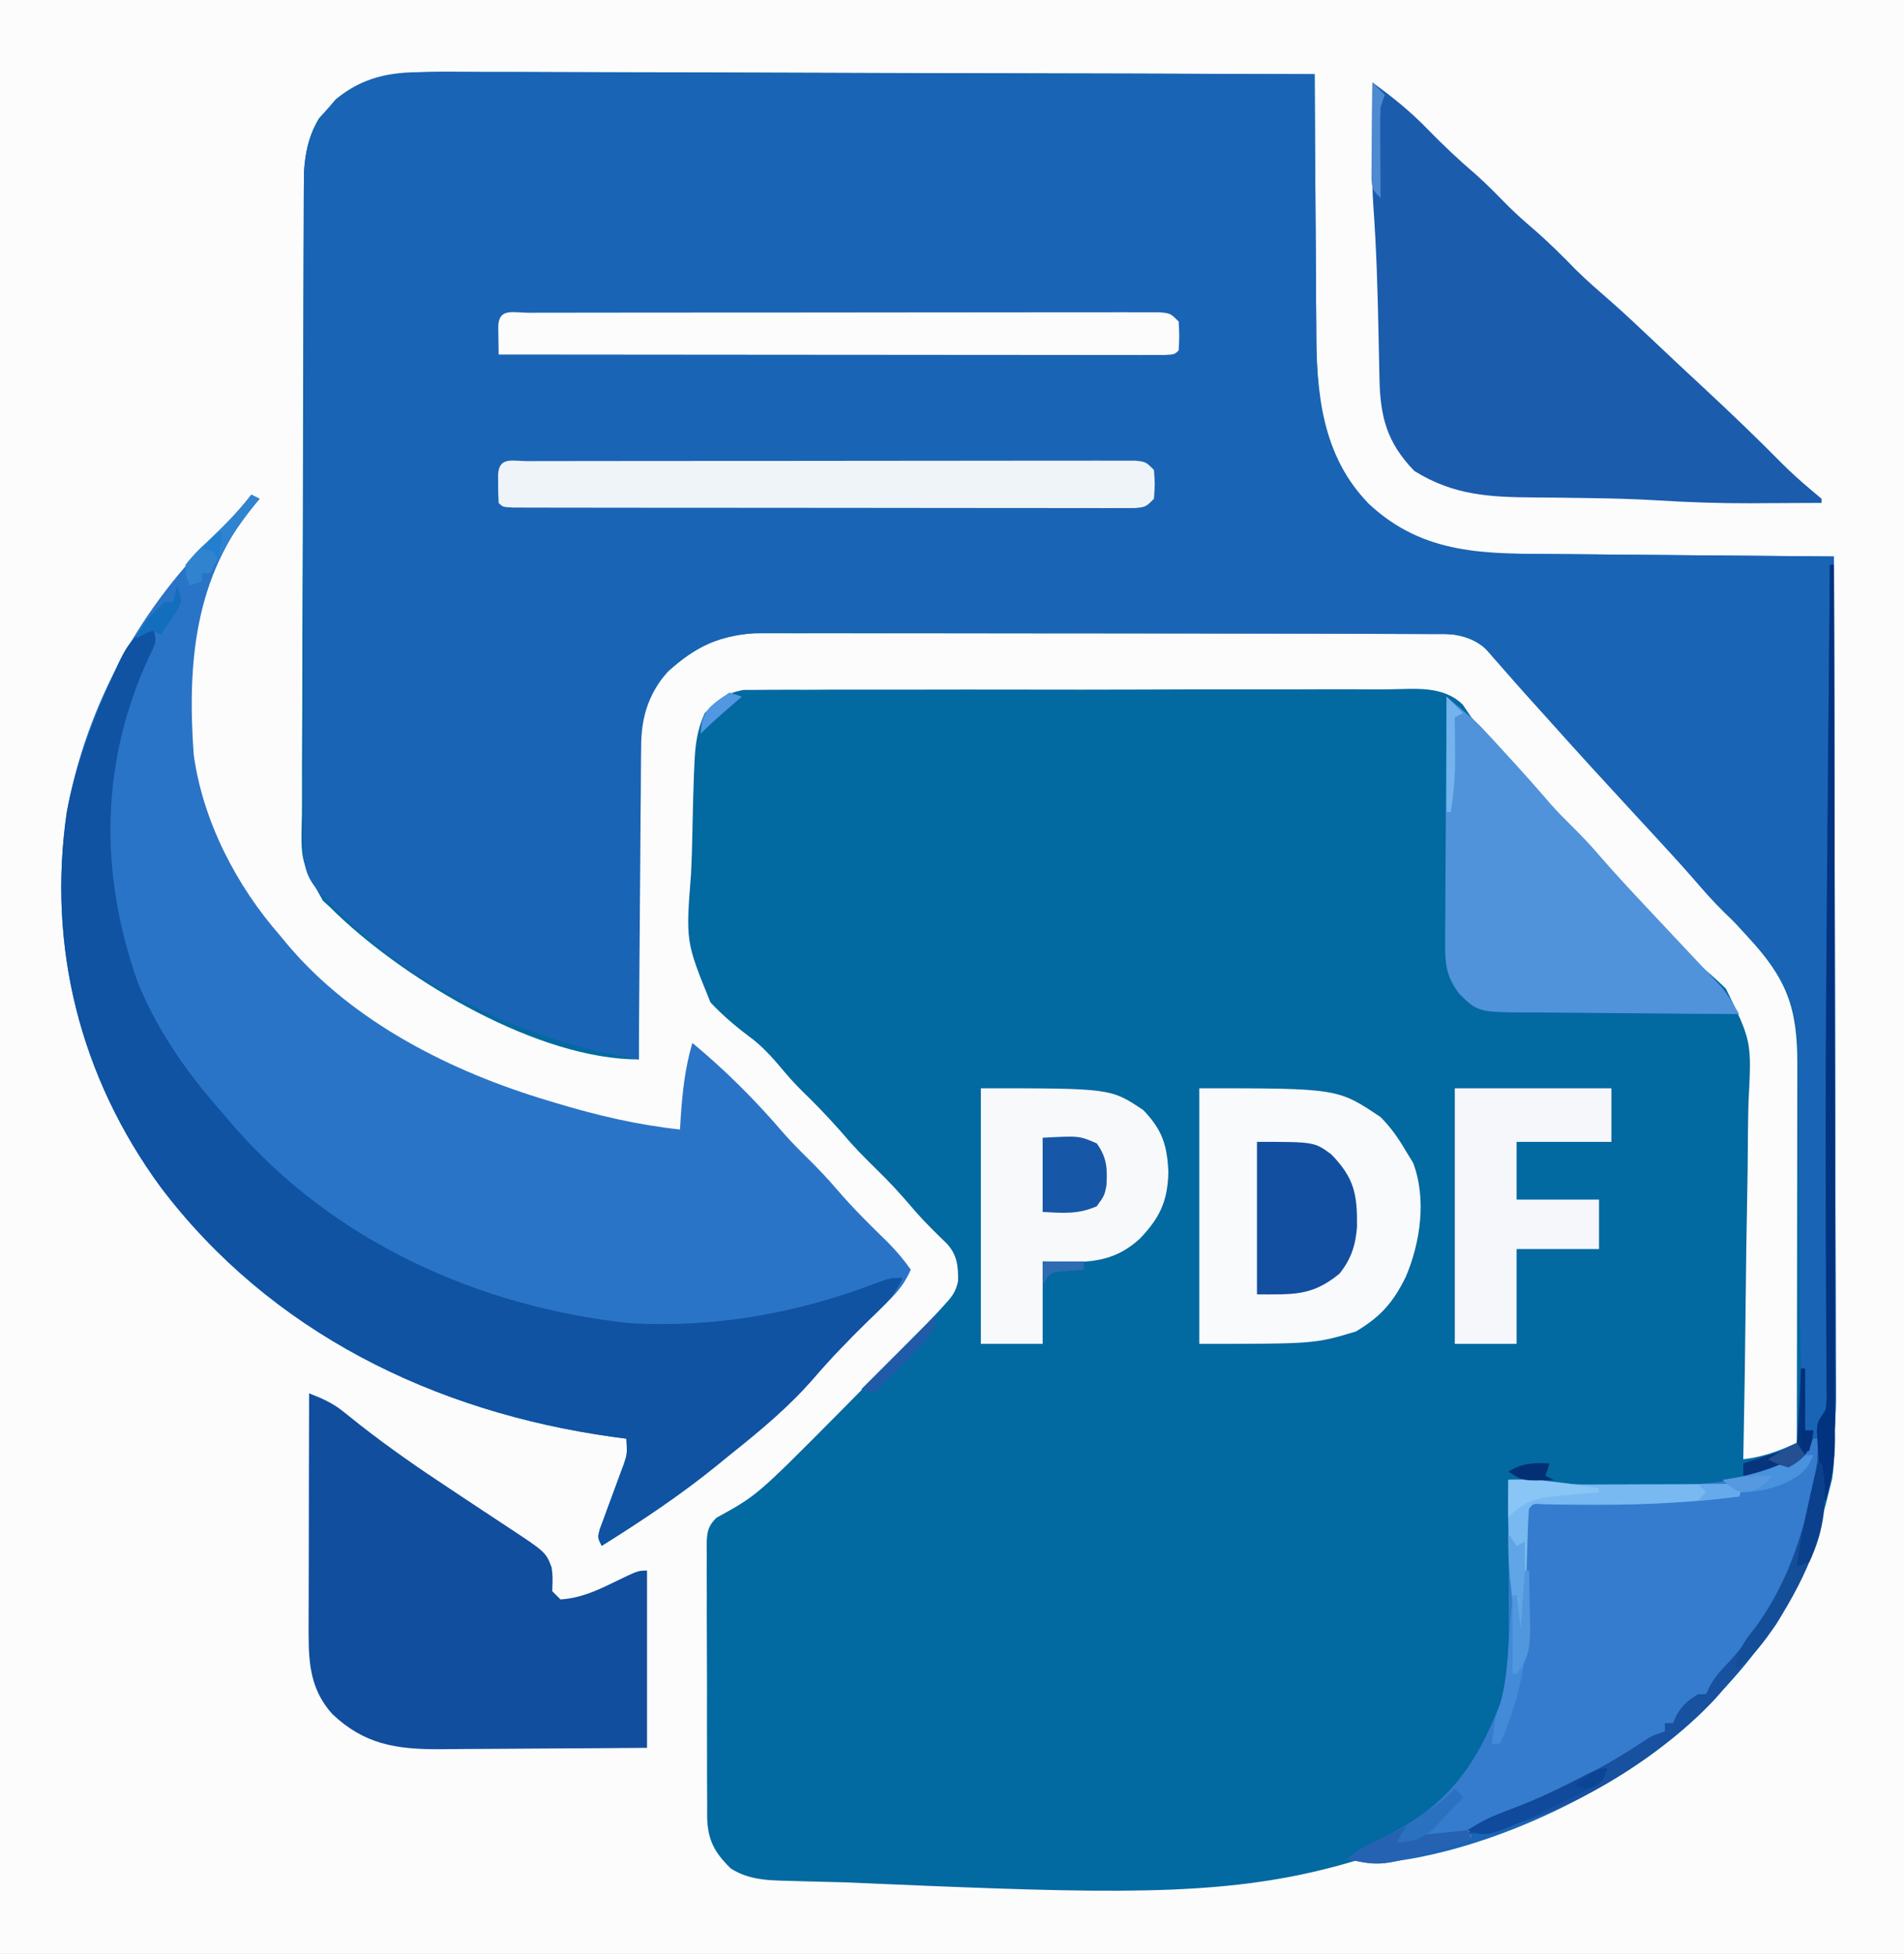
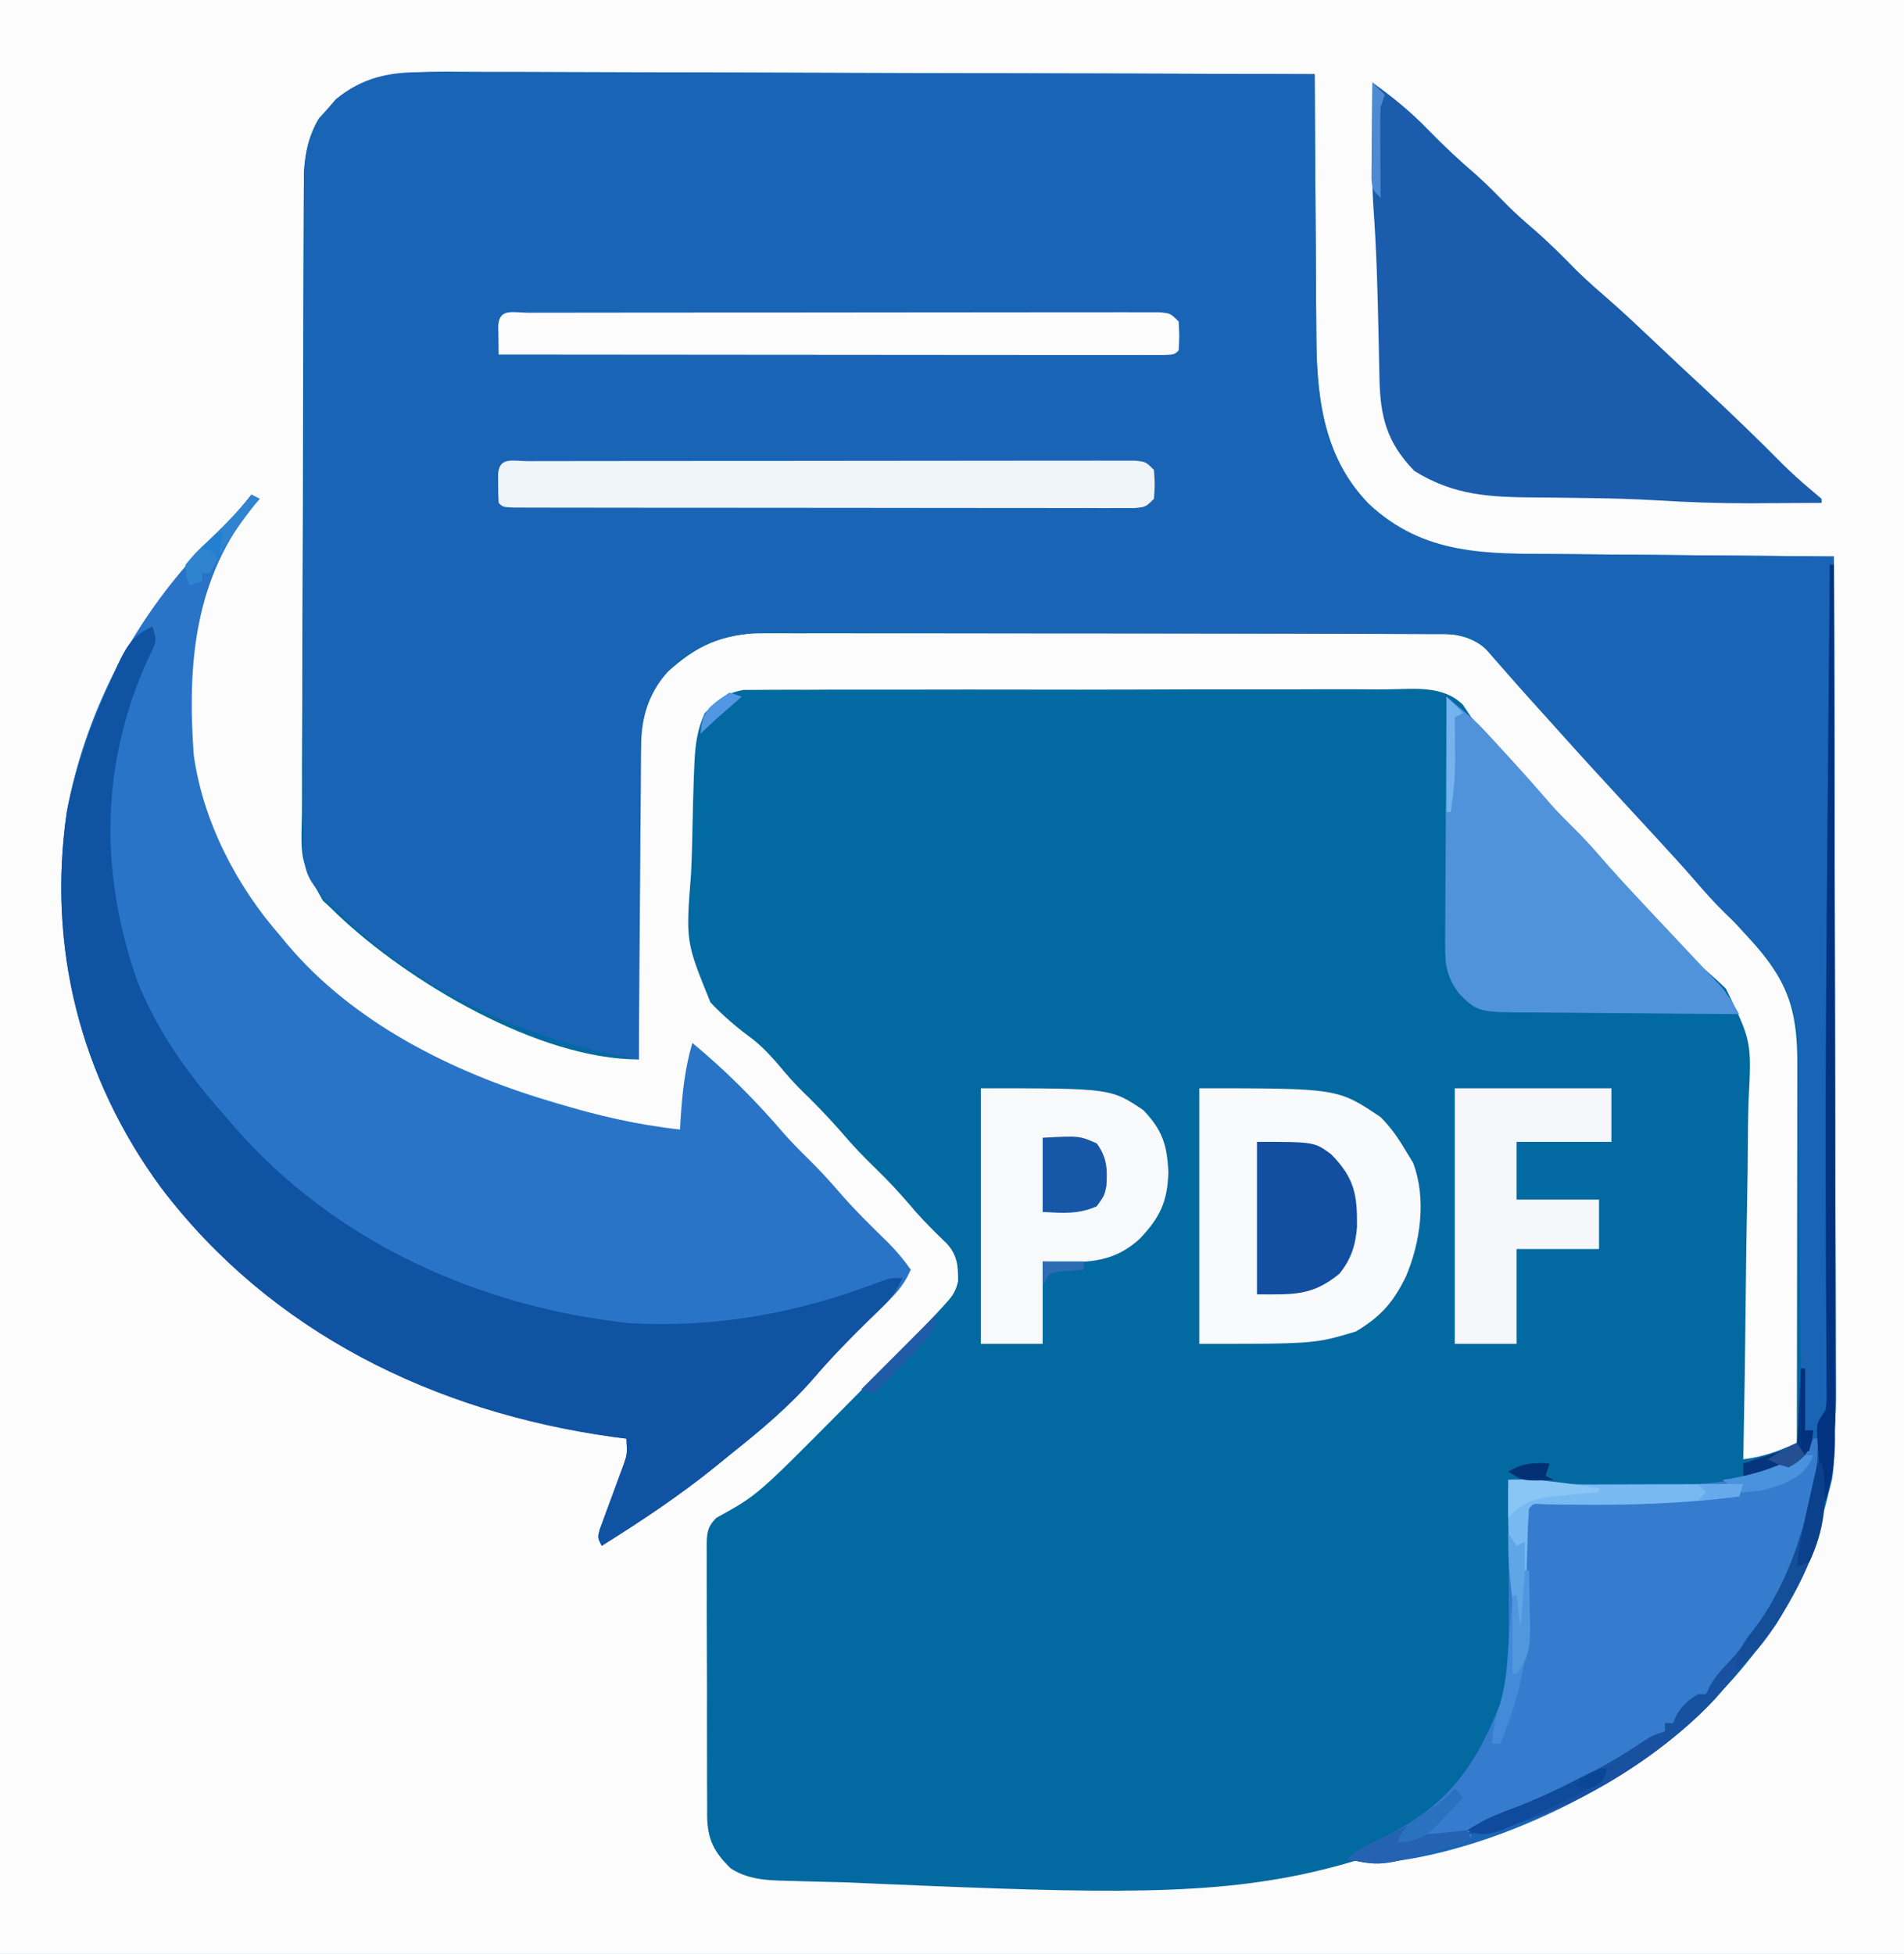
<svg xmlns="http://www.w3.org/2000/svg" version="1.1" width="462" height="474">
  <path d="M0 0 C152.46 0 304.92 0 462 0 C462 156.42 462 312.84 462 474 C309.54 474 157.08 474 0 474 C0 317.58 0 161.16 0 0 Z " fill="#0369A1" transform="translate(0,0)" />
  <path d="M0 0 C152.46 0 304.92 0 462 0 C462 156.42 462 312.84 462 474 C309.54 474 157.08 474 0 474 C0 317.58 0 161.16 0 0 Z M77.375 28.742 C74.211 33.938 73.747 39.429 73.719 45.394 C73.713 46.105 73.707 46.815 73.701 47.548 C73.684 49.912 73.681 52.276 73.678 54.64 C73.668 56.343 73.658 58.045 73.648 59.747 C73.621 64.359 73.609 68.97 73.6 73.582 C73.594 76.465 73.586 79.349 73.577 82.232 C73.549 91.261 73.53 100.29 73.522 109.319 C73.513 119.729 73.478 130.139 73.42 140.549 C73.377 148.606 73.357 156.663 73.354 164.72 C73.352 169.528 73.34 174.336 73.304 179.144 C73.271 183.666 73.267 188.187 73.285 192.709 C73.286 194.365 73.278 196.021 73.258 197.677 C72.954 208.952 72.954 208.952 78.371 218.51 C79.177 219.248 79.177 219.248 80 220 C80.601 220.587 81.201 221.173 81.82 221.778 C99.072 238.175 130.661 257 155 257 C154.999 255.97 154.998 254.94 154.998 253.878 C154.994 244.139 155.022 234.4 155.08 224.661 C155.109 219.655 155.127 214.649 155.12 209.643 C155.113 204.806 155.136 199.969 155.179 195.132 C155.19 193.293 155.19 191.453 155.18 189.614 C155.09 170.631 155.09 170.631 162 163 C168.702 156.84 175.362 153.625 184.528 153.626 C185.253 153.622 185.978 153.618 186.725 153.614 C189.138 153.604 191.551 153.616 193.963 153.628 C195.7 153.625 197.437 153.622 199.174 153.617 C203.878 153.607 208.582 153.617 213.287 153.63 C218.213 153.641 223.139 153.637 228.066 153.635 C236.336 153.634 244.606 153.645 252.876 153.664 C262.437 153.685 271.997 153.688 281.558 153.682 C290.759 153.677 299.961 153.682 309.162 153.693 C313.077 153.698 316.991 153.699 320.906 153.697 C325.514 153.695 330.121 153.703 334.729 153.719 C336.421 153.723 338.112 153.724 339.803 153.721 C342.111 153.718 344.418 153.727 346.726 153.739 C348.018 153.741 349.309 153.743 350.64 153.746 C355.594 154.121 358.836 155.379 362.164 159.055 C363.003 159.968 363.003 159.968 363.859 160.9 C364.442 161.552 365.025 162.204 365.625 162.875 C366.237 163.545 366.848 164.216 367.479 164.906 C368.728 166.277 369.974 167.65 371.216 169.027 C372.838 170.821 374.472 172.603 376.113 174.379 C379.94 178.52 383.744 182.676 387.438 186.938 C392.483 192.752 397.765 198.357 403 204 C415.388 217.355 415.388 217.355 420.281 223.039 C421.591 224.534 422.93 226.003 424.281 227.461 C433.526 237.456 436.166 244.498 436.114 258.044 C436.114 259.04 436.114 260.036 436.114 261.062 C436.113 264.341 436.106 267.62 436.098 270.898 C436.096 273.177 436.094 275.455 436.093 277.733 C436.09 283.721 436.08 289.708 436.069 295.695 C436.058 301.809 436.054 307.922 436.049 314.035 C436.038 326.023 436.021 338.012 436 350 C431.607 352.021 427.847 353.409 423 354 C423.011 353.455 423.022 352.911 423.034 352.35 C423.3 339.043 423.497 325.738 423.622 312.429 C423.684 305.993 423.769 299.558 423.905 293.123 C424.036 286.905 424.108 280.689 424.139 274.469 C424.161 272.104 424.204 269.74 424.269 267.376 C425.04 252.647 425.04 252.647 418.811 239.879 C416.344 237.388 413.725 235.208 411 233 C409.695 231.572 408.414 230.121 407.188 228.625 C405.046 226.146 402.834 223.798 400.5 221.5 C398.207 219.242 396.036 216.94 393.938 214.5 C390.495 210.509 386.915 206.659 383.312 202.812 C382.708 202.167 382.104 201.522 381.482 200.857 C380.254 199.546 379.027 198.235 377.799 196.924 C364.374 182.566 364.374 182.566 358.695 175.879 C358.136 175.259 357.576 174.639 357 174 C356.317 172.987 355.633 171.974 354.929 170.93 C350.111 166.197 343.216 167.166 336.902 167.217 C336.09 167.225 335.278 167.232 334.441 167.24 C332.736 167.233 331.031 167.224 329.325 167.213 C324.701 167.189 320.078 167.204 315.454 167.227 C310.612 167.246 305.77 167.235 300.928 167.228 C292.797 167.222 284.667 167.24 276.536 167.273 C267.139 167.31 257.743 167.308 248.347 167.286 C239.303 167.265 230.259 167.272 221.215 167.292 C217.368 167.3 213.522 167.298 209.675 167.288 C205.144 167.277 200.614 167.292 196.083 167.325 C194.421 167.333 192.759 167.333 191.098 167.323 C188.827 167.312 186.558 167.331 184.287 167.358 C183.017 167.362 181.747 167.365 180.439 167.368 C175.869 168.208 174.256 169.725 171 173 C169.201 176.943 168.71 180.541 168.519 184.843 C168.468 185.972 168.416 187.102 168.363 188.265 C168.215 192.757 168.087 197.248 168.007 201.742 C167.946 205.137 167.854 208.524 167.683 211.915 C166.385 228.414 166.385 228.414 172.396 243.169 C175.621 246.63 179.16 249.517 182.95 252.335 C185.836 254.679 188.15 257.394 190.528 260.242 C192.391 262.466 194.418 264.481 196.5 266.5 C199.907 269.861 203.075 273.337 206.188 276.969 C208.927 280.038 211.877 282.885 214.805 285.773 C217.432 288.439 219.864 291.236 222.297 294.078 C224.617 296.696 227.1 299.127 229.617 301.555 C232.244 304.3 232.521 307.055 232.471 310.803 C231.883 313.544 230.856 314.721 228.959 316.77 C228.321 317.465 227.683 318.159 227.026 318.874 C226.358 319.576 225.689 320.277 225 321 C224.378 321.654 223.755 322.308 223.114 322.981 C221.143 325.021 219.152 327.039 217.152 329.051 C216.419 329.79 215.685 330.53 214.929 331.292 C213.383 332.847 211.836 334.4 210.287 335.953 C207.961 338.289 205.645 340.635 203.33 342.982 C183.649 362.801 183.649 362.801 173.855 368.177 C171.565 370.427 171.518 372.002 171.469 375.141 C171.479 375.833 171.488 376.525 171.498 377.238 C171.493 377.971 171.487 378.705 171.482 379.461 C171.469 381.889 171.486 384.315 171.504 386.742 C171.504 388.43 171.502 390.118 171.499 391.805 C171.498 395.344 171.511 398.883 171.533 402.422 C171.562 406.954 171.559 411.485 171.546 416.017 C171.539 419.504 171.547 422.99 171.56 426.477 C171.564 428.147 171.564 429.818 171.561 431.488 C171.558 433.827 171.574 436.165 171.596 438.503 C171.591 439.191 171.587 439.879 171.582 440.588 C171.67 446.255 173.308 449.354 177.312 453.25 C182.107 456.372 187.518 456.151 193.113 456.316 C193.815 456.337 194.516 456.358 195.238 456.38 C197.596 456.447 199.954 456.506 202.312 456.562 C203.557 456.593 203.557 456.593 204.826 456.624 C317.691 461.472 317.691 461.472 415.629 412.301 C430.623 397.751 439.256 381.138 444 361 C444.179 360.291 444.358 359.581 444.542 358.851 C445.178 354.892 445.134 351.012 445.12 347.009 C445.121 346.102 445.122 345.195 445.123 344.261 C445.124 341.222 445.119 338.184 445.114 335.145 C445.113 332.967 445.113 330.789 445.114 328.611 C445.114 322.696 445.108 316.782 445.101 310.867 C445.095 304.686 445.095 298.505 445.093 292.325 C445.09 280.62 445.082 268.915 445.072 257.21 C445.061 243.885 445.055 230.56 445.05 217.235 C445.04 189.823 445.022 162.412 445 135 C443.402 134.988 443.402 134.988 441.771 134.975 C431.694 134.898 421.617 134.81 411.54 134.712 C406.36 134.663 401.18 134.616 396 134.578 C390.995 134.541 385.989 134.495 380.983 134.442 C379.081 134.424 377.178 134.408 375.275 134.397 C344.362 134.2 344.362 134.2 332.125 122.625 C320.664 110.042 319.399 95.509 319.391 79.23 C319.376 77.455 319.359 75.68 319.341 73.905 C319.297 69.278 319.277 64.65 319.262 60.022 C319.242 55.282 319.2 50.543 319.16 45.803 C319.085 36.535 319.035 27.268 319 18 C290.379 17.886 261.758 17.797 233.137 17.745 C229.756 17.738 226.374 17.732 222.992 17.725 C221.982 17.723 221.982 17.723 220.952 17.721 C210.062 17.7 199.173 17.66 188.284 17.614 C177.103 17.567 165.923 17.54 154.742 17.53 C148.465 17.523 142.189 17.508 135.912 17.471 C130 17.437 124.089 17.427 118.178 17.434 C116.011 17.433 113.845 17.423 111.679 17.404 C97.56 17.285 87.201 17.452 77.375 28.742 Z " fill="#FCFCFC" transform="translate(0,0)" />
  <path d="M0 0 C1.396 -0.005 1.396 -0.005 2.82 -0.01 C5.915 -0.017 9.01 0.005 12.106 0.027 C14.334 0.028 16.561 0.027 18.789 0.025 C24.822 0.024 30.854 0.047 36.886 0.075 C43.196 0.1 49.507 0.103 55.817 0.108 C66.403 0.119 76.989 0.144 87.574 0.179 C98.475 0.216 109.375 0.244 120.275 0.261 C120.947 0.262 121.62 0.263 122.313 0.264 C125.688 0.27 129.063 0.275 132.438 0.28 C160.405 0.321 188.371 0.392 216.338 0.481 C216.343 1.941 216.343 1.941 216.349 3.431 C216.386 12.654 216.444 21.877 216.522 31.1 C216.561 35.84 216.593 40.58 216.609 45.321 C216.624 49.905 216.659 54.489 216.706 59.073 C216.721 60.812 216.729 62.552 216.73 64.291 C216.745 79.484 218.438 93.234 229.443 104.669 C242.887 117.256 257.974 116.788 275.443 116.895 C277.378 116.914 279.313 116.933 281.248 116.954 C286.306 117.005 291.365 117.045 296.423 117.082 C301.599 117.122 306.774 117.173 311.949 117.223 C322.079 117.32 332.208 117.404 342.338 117.481 C342.431 146.002 342.502 174.523 342.545 203.045 C342.566 216.289 342.594 229.533 342.64 242.777 C342.68 254.327 342.705 265.876 342.714 277.425 C342.719 283.535 342.732 289.645 342.761 295.755 C342.788 301.518 342.796 307.281 342.79 313.043 C342.791 315.147 342.799 317.251 342.815 319.355 C343.015 348.093 334.709 370.993 315.338 392.481 C314.766 393.137 314.193 393.793 313.604 394.469 C294.788 414.788 259.01 432.223 231.338 434.481 C228.893 434.352 226.741 434.003 224.338 433.481 C226.578 431.241 228.902 430.198 231.747 428.868 C247.617 421.41 255.02 412.038 261.357 395.754 C263.473 388.692 263.477 381.603 263.436 374.294 C263.434 373.35 263.433 372.407 263.431 371.436 C263.426 368.451 263.413 365.466 263.4 362.481 C263.395 360.446 263.391 358.411 263.387 356.376 C263.376 351.411 263.358 346.446 263.338 341.481 C267.906 341.404 271.866 341.544 276.338 342.481 C280.869 342.699 285.4 342.709 289.935 342.721 C292.106 342.731 294.275 342.762 296.445 342.794 C308.446 342.884 324.262 342.75 334.338 335.481 C336.453 332.429 336.453 332.429 337.338 329.481 C336.678 329.481 336.018 329.481 335.338 329.481 C334.476 318.839 334.171 308.257 334.108 297.583 C334.091 294.853 334.068 292.124 334.043 289.394 C333.973 281.646 333.912 273.898 333.861 266.149 C333.829 261.379 333.788 256.609 333.741 251.839 C333.725 250.034 333.713 248.23 333.704 246.425 C333.692 243.904 333.668 241.383 333.641 238.862 C333.64 237.762 333.64 237.762 333.639 236.641 C333.457 223.591 327.34 215.302 318.275 206.294 C317.427 205.472 316.579 204.651 315.705 203.805 C313.056 201.205 310.643 198.472 308.229 195.657 C305.914 192.994 303.537 190.391 301.15 187.794 C300.685 187.287 300.22 186.781 299.741 186.259 C297.258 183.56 294.769 180.865 292.279 178.172 C286.25 171.652 280.263 165.098 274.338 158.481 C272.12 156.012 269.901 153.544 267.674 151.083 C265.996 149.214 264.337 147.336 262.689 145.442 C261.801 144.434 260.913 143.426 260.025 142.419 C259.225 141.499 258.424 140.58 257.6 139.633 C253.614 135.84 249.566 136.349 244.218 136.32 C243.5 136.315 242.783 136.31 242.043 136.305 C239.637 136.289 237.232 136.281 234.826 136.272 C233.101 136.263 231.376 136.253 229.651 136.243 C223.984 136.211 218.317 136.191 212.65 136.172 C211.685 136.169 210.72 136.166 209.725 136.162 C200.616 136.132 191.507 136.105 182.397 136.088 C170.762 136.066 159.127 136.024 147.492 135.955 C139.302 135.907 131.113 135.883 122.923 135.876 C118.037 135.871 113.15 135.856 108.264 135.816 C103.661 135.779 99.058 135.771 94.455 135.784 C92.773 135.784 91.092 135.774 89.41 135.752 C78.478 135.62 68.797 136.579 60.315 144.33 C54.913 150.124 52.891 155.995 52.906 163.873 C52.895 164.693 52.885 165.513 52.875 166.358 C52.845 169.053 52.835 171.747 52.826 174.442 C52.809 176.317 52.791 178.191 52.772 180.066 C52.724 184.988 52.694 189.91 52.668 194.832 C52.638 199.86 52.592 204.887 52.547 209.915 C52.461 219.77 52.394 229.625 52.338 239.481 C50.76 239.176 49.183 238.867 47.605 238.558 C46.727 238.386 45.849 238.215 44.943 238.038 C20.809 232.876 -3.183 220.902 -20.662 203.481 C-21.956 202.222 -21.956 202.222 -23.275 200.938 C-27.79 196.291 -29.037 194.1 -29.036 187.441 C-29.04 186.732 -29.044 186.023 -29.048 185.293 C-29.058 182.917 -29.046 180.541 -29.034 178.165 C-29.037 176.462 -29.041 174.758 -29.046 173.055 C-29.055 168.427 -29.045 163.799 -29.032 159.17 C-29.021 154.326 -29.025 149.482 -29.027 144.638 C-29.028 136.5 -29.017 128.361 -28.998 120.223 C-28.977 110.82 -28.974 101.417 -28.98 92.013 C-28.986 82.965 -28.98 73.917 -28.969 64.869 C-28.964 61.02 -28.963 57.172 -28.965 53.323 C-28.967 48.786 -28.959 44.25 -28.943 39.713 C-28.939 38.051 -28.938 36.388 -28.941 34.725 C-28.944 32.45 -28.935 30.176 -28.923 27.902 C-28.921 26.63 -28.919 25.359 -28.917 24.049 C-28.485 17.994 -27.149 13.35 -23.1 8.794 C-22.48 8.068 -21.86 7.342 -21.221 6.594 C-14.796 1.288 -8.152 -0.111 0 0 Z " fill="#1A64B5" transform="translate(102.662,17.519)" />
  <path d="M0 0 C0.66 0.33 1.32 0.66 2 1 C1.564 1.499 1.129 1.998 0.68 2.512 C-13.854 20.034 -15.563 41.111 -14 63 C-11.824 79.096 -3.652 94.884 7 107 C7.614 107.744 8.227 108.488 8.859 109.254 C24.792 128.086 48.69 140.052 72 147 C73.009 147.306 73.009 147.306 74.039 147.617 C83.983 150.604 93.653 152.885 104 154 C104.073 152.732 104.073 152.732 104.148 151.438 C104.569 145.053 105.194 139.142 107 133 C115.107 139.697 122.456 147.082 129.289 155.07 C131.118 157.133 133.036 159.066 135 161 C137.559 163.52 139.982 166.081 142.312 168.812 C146.146 173.284 150.339 177.371 154.547 181.484 C156.582 183.572 158.331 185.619 160 188 C158.612 191.139 157.005 193.223 154.551 195.609 C153.525 196.619 153.525 196.619 152.479 197.648 C151.764 198.342 151.049 199.035 150.312 199.75 C145.506 204.436 140.879 209.174 136.499 214.263 C130.382 221.351 123.308 227.19 116 233 C114.926 233.876 113.854 234.752 112.781 235.629 C103.948 242.785 94.631 248.972 85 255 C84 253 84 253 84.529 251 C84.828 250.199 85.126 249.397 85.434 248.57 C85.753 247.692 86.072 246.815 86.4 245.91 C86.743 244.991 87.085 244.072 87.438 243.125 C88.109 241.317 88.774 239.507 89.434 237.695 C89.733 236.891 90.033 236.087 90.342 235.258 C91.187 232.752 91.187 232.752 91 229 C89.884 228.853 88.767 228.706 87.617 228.555 C44.422 222.518 4.681 203.238 -22 168 C-41.537 141.355 -49.548 109.726 -44.805 77.074 C-39.938 50.606 -26.68 26.796 -7.359 8.285 C-4.662 5.673 -2.313 2.951 0 0 Z " fill="#2A74C8" transform="translate(61,120)" />
  <path d="M0 0 C1.169 3.507 0.874 3.843 -0.688 7 C-12.645 32.646 -12.979 59.57 -3.637 86.137 C1.112 97.954 8.562 108.555 17 118 C17.819 118.962 18.637 119.923 19.48 120.914 C43.972 149.238 79.237 165.114 116 169 C136.783 170.133 156.45 166.575 175.812 159.188 C179 158 179 158 182 158 C180.685 160.918 179.284 162.949 176.988 165.172 C176.399 165.75 175.809 166.328 175.202 166.923 C174.578 167.526 173.955 168.129 173.312 168.75 C168.877 173.105 164.592 177.484 160.555 182.215 C154.387 189.297 147.333 195.17 140 201 C138.926 201.876 137.854 202.752 136.781 203.629 C127.948 210.785 118.631 216.972 109 223 C108 221 108 221 108.529 219 C108.828 218.199 109.126 217.397 109.434 216.57 C109.753 215.692 110.072 214.815 110.4 213.91 C110.743 212.991 111.085 212.072 111.438 211.125 C112.109 209.317 112.774 207.507 113.434 205.695 C113.733 204.891 114.033 204.087 114.342 203.258 C115.187 200.752 115.187 200.752 115 197 C113.884 196.853 112.767 196.706 111.617 196.555 C68.422 190.518 28.681 171.238 2 136 C-17.542 109.348 -25.53 77.739 -20.809 45.082 C-18.658 33.375 -14.385 22.282 -9.438 11.5 C-9.074 10.693 -8.71 9.885 -8.336 9.053 C-6.23 4.662 -4.663 2.032 0 0 Z " fill="#0F53A2" transform="translate(37,152)" />
  <path d="M0 0 C4.877 3.513 9.316 7.096 13.5 11.438 C17.225 15.255 21.048 18.862 25.105 22.324 C27.868 24.768 30.417 27.408 33.004 30.035 C34.921 31.922 36.896 33.687 38.938 35.438 C42.666 38.641 46.109 42.067 49.531 45.594 C52.235 48.229 55.057 50.688 57.908 53.162 C61.198 56.053 64.379 59.055 67.562 62.062 C68.963 63.382 70.364 64.701 71.766 66.02 C72.82 67.013 72.82 67.013 73.896 68.026 C75.919 69.924 77.95 71.814 79.984 73.699 C86.664 79.892 93.216 86.165 99.613 92.648 C101.738 94.742 103.907 96.704 106.188 98.625 C107.116 99.409 108.044 100.192 109 101 C109 101.33 109 101.66 109 102 C104.542 102.03 100.083 102.047 95.625 102.062 C94.393 102.071 93.16 102.079 91.891 102.088 C84.23 102.108 76.652 101.849 69.01 101.375 C63.36 101.039 57.722 100.891 52.062 100.824 C51.235 100.812 50.407 100.8 49.554 100.788 C46.179 100.74 42.804 100.692 39.428 100.674 C28.472 100.606 19.73 100.188 10.188 94.25 C3.472 87.343 1.882 81.026 1.719 71.605 C1.7 70.781 1.682 69.957 1.663 69.107 C1.604 66.467 1.552 63.827 1.5 61.188 C1.288 50.6 0.982 40.071 0.209 29.509 C-0.138 23.693 -0.106 17.886 -0.062 12.062 C-0.058 10.89 -0.053 9.718 -0.049 8.51 C-0.037 5.673 -0.021 2.837 0 0 Z " fill="#1B5CAD" transform="translate(333,20)" />
-   <path d="M0 0 C3.151 1.222 5.734 2.345 8.363 4.477 C8.991 4.974 9.618 5.472 10.265 5.985 C10.941 6.526 11.616 7.068 12.312 7.625 C19.419 13.198 26.771 18.284 34.312 23.25 C36.362 24.609 38.412 25.968 40.461 27.328 C44.337 29.9 44.337 29.9 48.224 32.455 C57.441 38.532 57.441 38.532 58.855 42.246 C59.125 44.438 59.125 44.438 59 48 C59.66 48.66 60.32 49.32 61 50 C65.764 49.676 69.494 48.012 73.75 45.938 C79.805 43 79.805 43 82 43 C82 57.19 82 71.38 82 86 C74.209 86.063 66.419 86.123 58.627 86.155 C54.998 86.171 51.37 86.192 47.741 86.226 C44.24 86.259 40.738 86.277 37.237 86.285 C35.265 86.293 33.292 86.316 31.32 86.34 C20.928 86.342 13.343 85.087 5.66 77.832 C0.499 72.137 -0.128 65.846 -0.114 58.466 C-0.113 57.165 -0.113 55.864 -0.113 54.523 C-0.108 53.113 -0.103 51.703 -0.098 50.293 C-0.096 48.843 -0.094 47.393 -0.093 45.942 C-0.09 42.137 -0.08 38.331 -0.069 34.525 C-0.058 30.637 -0.054 26.749 -0.049 22.861 C-0.038 15.241 -0.021 7.62 0 0 Z " fill="#124E9E" transform="translate(75,338)" />
  <path d="M0 0 C0.33 0 0.66 0 1 0 C2.452 21.663 -7.541 39.884 -21 56 C-21.423 56.529 -21.845 57.057 -22.281 57.602 C-24.558 60.424 -26.7 62.78 -29.75 64.75 C-33.012 66.623 -33.012 66.623 -34 69 C-34.66 69 -35.32 69 -36 69 C-36 69.66 -36 70.32 -36 71 C-39.499 73.581 -43.289 75.737 -47 78 C-47.767 78.499 -48.534 78.998 -49.324 79.512 C-59.727 86.138 -71.45 90.77 -83 95 C-83 95.66 -83 96.32 -83 97 C-104.326 103.886 -104.326 103.886 -113 102 C-110.76 99.76 -108.436 98.717 -105.591 97.387 C-89.721 89.929 -82.318 80.557 -75.98 64.273 C-73.865 57.211 -73.86 50.122 -73.902 42.812 C-73.904 41.869 -73.905 40.926 -73.907 39.955 C-73.912 36.97 -73.925 33.985 -73.938 31 C-73.943 28.965 -73.947 26.93 -73.951 24.895 C-73.962 19.93 -73.979 14.965 -74 10 C-69.432 9.923 -65.472 10.063 -61 11 C-56.469 11.218 -51.938 11.228 -47.403 11.24 C-45.232 11.25 -43.063 11.281 -40.893 11.312 C-28.449 11.407 -13.771 10.915 -3 4 C-1.026 1.935 -1.026 1.935 0 0 Z " fill="#357CCE" transform="translate(440,349)" />
  <path d="M0 0 C33.606 0 33.606 0 44 7 C46.448 9.448 48.249 12.024 50 15 C50.928 16.516 50.928 16.516 51.875 18.062 C55.196 26.752 53.673 37.364 50.129 45.699 C47.03 52.016 43.979 55.432 38 59 C28 62 28 62 0 62 C0 41.54 0 21.08 0 0 Z " fill="#F9FAFC" transform="translate(291,264)" />
  <path d="M0 0 C7.435 6.27 7.435 6.27 10.281 9.367 C10.81 9.939 11.338 10.51 11.882 11.099 C12.416 11.685 12.95 12.271 13.5 12.875 C14.066 13.49 14.632 14.105 15.215 14.739 C18.695 18.531 22.101 22.379 25.461 26.277 C27.079 28.089 28.769 29.796 30.5 31.5 C32.793 33.758 34.964 36.06 37.062 38.5 C40.487 42.468 44.044 46.299 47.625 50.125 C48.523 51.086 48.523 51.086 49.439 52.066 C52.515 55.354 55.598 58.634 58.691 61.906 C59.857 63.146 61.022 64.385 62.188 65.625 C62.728 66.192 63.268 66.76 63.825 67.344 C64.33 67.883 64.835 68.422 65.355 68.977 C65.795 69.441 66.235 69.906 66.688 70.385 C68.37 72.455 69.644 74.707 71 77 C63.02 76.962 55.04 76.902 47.059 76.816 C43.354 76.777 39.648 76.744 35.942 76.729 C32.362 76.714 28.784 76.679 25.205 76.632 C23.842 76.617 22.479 76.609 21.117 76.608 C7.65 76.591 7.65 76.591 3 72 C0.08 68.001 -0.368 65.195 -0.341 60.282 C-0.341 59.628 -0.341 58.974 -0.342 58.299 C-0.34 56.151 -0.317 54.004 -0.293 51.855 C-0.287 50.36 -0.283 48.865 -0.28 47.37 C-0.269 43.446 -0.239 39.522 -0.206 35.598 C-0.175 31.589 -0.162 27.581 -0.146 23.572 C-0.114 15.715 -0.063 7.857 0 0 Z " fill="#5093DB" transform="translate(351,169)" />
  <path d="M0 0 C31.541 0 31.541 0 39.438 5.312 C44.038 10.137 45.21 13.771 45.5 20.375 C45.322 27.498 43.383 31.463 38.543 36.523 C33.306 41.304 28.027 42.266 21.125 42.125 C18.093 42.063 18.093 42.063 15 42 C15 48.6 15 55.2 15 62 C10.05 62 5.1 62 0 62 C0 41.54 0 21.08 0 0 Z " fill="#F7F9FB" transform="translate(238,264)" />
  <path d="M0 0 C1.311 -0.004 2.622 -0.009 3.973 -0.013 C5.44 -0.013 6.906 -0.012 8.373 -0.012 C9.907 -0.015 11.441 -0.018 12.974 -0.022 C17.152 -0.031 21.33 -0.033 25.507 -0.034 C28.989 -0.034 32.471 -0.038 35.953 -0.042 C44.164 -0.05 52.375 -0.052 60.587 -0.052 C69.07 -0.051 77.554 -0.062 86.038 -0.077 C93.31 -0.09 100.582 -0.096 107.854 -0.095 C112.203 -0.095 116.551 -0.098 120.899 -0.108 C124.988 -0.118 129.076 -0.118 133.164 -0.111 C134.668 -0.11 136.172 -0.112 137.675 -0.118 C139.722 -0.126 141.768 -0.12 143.815 -0.114 C144.962 -0.114 146.109 -0.115 147.291 -0.115 C149.971 0.134 149.971 0.134 151.971 2.134 C152.221 5.634 152.221 5.634 151.971 9.134 C149.971 11.134 149.971 11.134 147.291 11.383 C145.57 11.382 145.57 11.382 143.815 11.381 C142.501 11.385 141.187 11.389 139.833 11.394 C138.369 11.388 136.904 11.382 135.439 11.377 C133.904 11.378 132.368 11.38 130.833 11.382 C126.655 11.387 122.478 11.38 118.3 11.369 C113.936 11.361 109.573 11.362 105.209 11.363 C97.881 11.362 90.553 11.353 83.225 11.34 C74.74 11.324 66.256 11.319 57.772 11.319 C49.624 11.32 41.476 11.315 33.328 11.306 C29.854 11.303 26.38 11.301 22.906 11.301 C18.819 11.3 14.733 11.293 10.646 11.283 C9.142 11.28 7.638 11.279 6.134 11.28 C4.089 11.28 2.045 11.274 0 11.267 C-1.72 11.265 -1.72 11.265 -3.475 11.262 C-6.029 11.134 -6.029 11.134 -7.029 10.134 C-7.127 8.636 -7.159 7.134 -7.154 5.634 C-7.157 4.819 -7.159 4.004 -7.162 3.165 C-6.879 -1.161 -3.635 0.005 0 0 Z " fill="#EFF4F9" transform="translate(128.029,111.866)" />
  <path d="M0 0 C0.661 -0.002 1.322 -0.005 2.003 -0.007 C4.234 -0.013 6.465 -0.012 8.696 -0.012 C10.289 -0.015 11.882 -0.018 13.475 -0.022 C17.814 -0.031 22.152 -0.033 26.491 -0.034 C30.107 -0.034 33.723 -0.038 37.339 -0.042 C45.867 -0.05 54.395 -0.052 62.923 -0.052 C71.733 -0.051 80.544 -0.062 89.355 -0.077 C96.907 -0.09 104.46 -0.096 112.012 -0.095 C116.528 -0.095 121.044 -0.098 125.56 -0.108 C129.806 -0.118 134.052 -0.118 138.298 -0.111 C139.86 -0.11 141.422 -0.112 142.983 -0.118 C145.109 -0.126 147.234 -0.121 149.359 -0.114 C151.146 -0.114 151.146 -0.114 152.97 -0.115 C155.743 0.134 155.743 0.134 157.743 2.134 C157.931 5.696 157.931 5.696 157.743 9.134 C156.743 10.134 156.743 10.134 154.059 10.257 C152.85 10.256 151.642 10.255 150.397 10.254 C149.726 10.255 149.056 10.256 148.365 10.257 C146.101 10.258 143.838 10.253 141.575 10.247 C139.959 10.247 138.343 10.247 136.727 10.248 C132.327 10.248 127.926 10.242 123.525 10.235 C118.932 10.229 114.338 10.228 109.744 10.227 C101.039 10.224 92.334 10.216 83.628 10.206 C73.72 10.195 63.812 10.189 53.904 10.184 C33.517 10.174 13.13 10.156 -7.257 10.134 C-7.284 8.655 -7.303 7.175 -7.319 5.696 C-7.331 4.873 -7.343 4.049 -7.355 3.2 C-7.145 -1.236 -3.685 0.005 0 0 Z " fill="#FCFCFD" transform="translate(128.257,75.866)" />
  <path d="M0 0 C12.54 0 25.08 0 38 0 C38 4.29 38 8.58 38 13 C30.41 13 22.82 13 15 13 C15 17.62 15 22.24 15 27 C21.6 27 28.2 27 35 27 C35 30.96 35 34.92 35 39 C28.4 39 21.8 39 15 39 C15 46.59 15 54.18 15 62 C10.05 62 5.1 62 0 62 C0 41.54 0 21.08 0 0 Z " fill="#F5F7FA" transform="translate(353,264)" />
  <path d="M0 0 C13.9 0 13.9 0 18 3 C23.648 8.787 24.356 12.72 24.277 20.66 C23.902 25.175 22.843 28.46 20 32 C13.304 37.44 8.935 37 0 37 C0 24.79 0 12.58 0 0 Z " fill="#124FA1" transform="translate(305,277)" />
  <path d="M0 0 C0.33 0 0.66 0 1 0 C1.094 28.26 1.164 56.521 1.207 84.781 C1.228 97.905 1.256 111.028 1.302 124.151 C1.342 135.595 1.367 147.038 1.376 158.482 C1.382 164.537 1.394 170.591 1.423 176.645 C1.45 182.355 1.458 188.065 1.452 193.775 C1.454 195.86 1.461 197.944 1.477 200.028 C1.679 228.697 -6.684 251.573 -26 273 C-26.572 273.656 -27.145 274.312 -27.734 274.988 C-42.017 290.412 -66.972 305.576 -88 308 C-85.34 304.726 -82.204 303.756 -78.312 302.312 C-66.625 297.822 -55.54 292.342 -45.137 285.348 C-43 284 -43 284 -40 283 C-40 282.34 -40 281.68 -40 281 C-39.34 281 -38.68 281 -38 281 C-37.752 280.402 -37.505 279.804 -37.25 279.188 C-35.819 276.684 -34.431 275.519 -32 274 C-31.34 274 -30.68 274 -30 274 C-29.617 273.132 -29.617 273.132 -29.227 272.246 C-27.876 269.773 -26.328 268.09 -24.375 266.062 C-11.528 251.796 -2.627 231.681 -2.938 212.25 C-2.988 211.492 -3.038 210.734 -3.09 209.953 C-3 208 -3 208 -1 205 C-0.715 202.254 -0.715 202.254 -0.789 199.084 C-0.792 197.835 -0.795 196.586 -0.799 195.299 C-0.806 194.62 -0.812 193.941 -0.819 193.241 C-0.84 191.027 -0.85 188.813 -0.857 186.599 C-0.868 183.314 -0.885 180.029 -0.906 176.744 C-0.963 167.603 -0.98 158.462 -0.996 149.32 C-0.999 147.826 -0.999 147.826 -1.002 146.302 C-1.057 117.028 -0.775 87.757 -0.518 58.485 C-0.488 54.956 -0.457 51.428 -0.427 47.9 C-0.289 31.933 -0.147 15.967 0 0 Z " fill="#17519F" transform="translate(444,137)" />
  <path d="M0 0 C1.217 -0.021 2.434 -0.041 3.688 -0.062 C4.714 -0.08 4.714 -0.08 5.762 -0.098 C8 0 8 0 10.137 0.498 C14.456 1.255 18.738 1.122 23.113 1.098 C24.568 1.096 24.568 1.096 26.051 1.093 C29.138 1.088 32.225 1.075 35.312 1.062 C37.41 1.057 39.507 1.053 41.604 1.049 C46.736 1.038 51.868 1.021 57 1 C56.67 1.99 56.34 2.98 56 4 C42.553 5.772 29.285 6.183 15.744 6.014 C13.869 5.993 13.869 5.993 11.957 5.973 C10.833 5.955 9.708 5.937 8.55 5.918 C6.065 5.707 6.065 5.707 5 7 C4.841 9.144 4.749 11.293 4.684 13.441 C4.642 14.747 4.6 16.052 4.557 17.396 C4.517 18.785 4.477 20.174 4.438 21.562 C4.394 22.955 4.351 24.348 4.307 25.74 C4.2 29.16 4.098 32.58 4 36 C3.01 36.495 3.01 36.495 2 37 C0.202 24.603 -0.233 12.519 0 0 Z " fill="#78B9F2" transform="translate(366,359)" />
  <path d="M0 0 C0.33 0 0.66 0 1 0 C1.047 28.416 1.082 56.832 1.104 85.248 C1.114 98.442 1.128 111.636 1.151 124.83 C1.171 136.329 1.184 147.829 1.188 159.329 C1.191 165.418 1.197 171.507 1.211 177.596 C1.225 183.329 1.229 189.061 1.226 194.793 C1.227 196.896 1.231 198.999 1.238 201.101 C1.248 203.975 1.246 206.85 1.241 209.724 C1.246 210.553 1.252 211.382 1.258 212.235 C1.231 217.471 0.45 221.965 -1 227 C-1.33 227 -1.66 227 -2 227 C-2.226 223.897 -2.428 220.793 -2.625 217.688 C-2.689 216.806 -2.754 215.925 -2.82 215.018 C-2.872 214.17 -2.923 213.322 -2.977 212.449 C-3.029 211.669 -3.081 210.889 -3.135 210.085 C-3 208 -3 208 -1 205 C-0.715 202.254 -0.715 202.254 -0.789 199.084 C-0.792 197.835 -0.795 196.586 -0.799 195.299 C-0.806 194.62 -0.812 193.941 -0.819 193.241 C-0.84 191.027 -0.85 188.813 -0.857 186.599 C-0.868 183.314 -0.885 180.029 -0.906 176.744 C-0.963 167.603 -0.98 158.462 -0.996 149.32 C-0.998 148.324 -1 147.328 -1.002 146.302 C-1.057 117.028 -0.775 87.757 -0.518 58.485 C-0.488 54.956 -0.457 51.428 -0.427 47.9 C-0.289 31.933 -0.147 15.967 0 0 Z " fill="#023380" transform="translate(444,137)" />
  <path d="M0 0 C8.919 -0.476 8.919 -0.476 13.125 1.375 C15.614 4.859 15.717 7.433 15.469 11.648 C15 14 15 14 13.125 16.625 C8.589 18.621 4.934 18.263 0 18 C0 12.06 0 6.12 0 0 Z " fill="#1657A7" transform="translate(253,276)" />
  <path d="M0 0 C0.33 0 0.66 0 1 0 C3.961 14.101 -2.697 27.237 -10 39 C-12.976 43.292 -15.63 47.086 -20 50 C-19.468 45.72 -18.079 43.502 -15.375 40.188 C-6.36 28.103 -2.725 14.625 0 0 Z " fill="#144E99" transform="translate(441,355)" />
  <path d="M0 0 C0.66 0.66 1.32 1.32 2 2 C-0.97 4.97 -3.94 7.94 -7 11 C-3.7 10.67 -0.4 10.34 3 10 C3.33 10.66 3.66 11.32 4 12 C-17.326 18.886 -17.326 18.886 -26 17 C-23.237 14.237 -19.865 12.96 -16.375 11.312 C-10.119 8.29 -4.834 5.089 0 0 Z " fill="#2562B1" transform="translate(353,434)" />
  <path d="M0 0 C0.33 0 0.66 0 1 0 C1.41 15.375 0.211 27.75 -6 42 C-6.66 42 -7.32 42 -8 42 C-7.232 35.598 -7.232 35.598 -6.031 32.5 C-4.54 27.438 -4.269 22.372 -3.875 17.125 C-3.789 16.055 -3.702 14.985 -3.613 13.883 C-3.402 11.256 -3.198 8.628 -3 6 C-2.67 6 -2.34 6 -2 6 C-1.67 8.64 -1.34 11.28 -1 14 C-0.67 9.38 -0.34 4.76 0 0 Z " fill="#438AD9" transform="translate(370,381)" />
  <path d="M0 0 C-1.229 3.688 -2.714 4.166 -6.068 5.856 C-6.767 6.192 -7.467 6.528 -8.188 6.875 C-9.257 7.398 -9.257 7.398 -10.348 7.931 C-28.755 16.748 -28.755 16.748 -34 15 C-30.457 12.737 -27.016 11.166 -23.062 9.75 C-16.709 7.378 -10.802 4.486 -4.801 1.355 C-2 0 -2 0 0 0 Z " fill="#104A9C" transform="translate(390,429)" />
  <path d="M0 0 C0.33 0 0.66 0 1 0 C1 4.95 1 9.9 1 15 C1.66 15 2.32 15 3 15 C2.717 18.395 2.259 19.741 -0.188 22.188 C-4.692 25.09 -8.641 26.315 -14 26 C-14 25.01 -14 24.02 -14 23 C-13.145 22.723 -12.291 22.446 -11.41 22.16 C-10.305 21.798 -9.201 21.436 -8.062 21.062 C-6.96 20.703 -5.858 20.343 -4.723 19.973 C-2.119 19.261 -2.119 19.261 -1 18 C-0.844 16.66 -0.75 15.312 -0.684 13.965 C-0.642 13.156 -0.6 12.347 -0.557 11.514 C-0.498 10.238 -0.498 10.238 -0.438 8.938 C-0.394 8.083 -0.351 7.229 -0.307 6.35 C-0.2 4.233 -0.1 2.117 0 0 Z " fill="#06357D" transform="translate(437,332)" />
  <path d="M0 0 C0.66 0.33 1.32 0.66 2 1 C1.329 1.818 1.329 1.818 0.645 2.652 C-3.517 7.844 -6.964 13.081 -10 19 C-10.66 19 -11.32 19 -12 19 C-12 19.66 -12 20.32 -12 21 C-12.99 21.33 -13.98 21.66 -15 22 C-15.82 19.84 -15.82 19.84 -16 17 C-14.339 14.91 -12.838 13.319 -10.875 11.562 C-6.969 7.884 -3.313 4.227 0 0 Z " fill="#3084CF" transform="translate(61,120)" />
  <path d="M0 0 C7.471 -0.299 14.63 0.841 22 2 C22 2.33 22 2.66 22 3 C20.246 3.147 20.246 3.147 18.457 3.297 C16.909 3.447 15.361 3.598 13.812 3.75 C12.659 3.843 12.659 3.843 11.482 3.938 C6.511 4.45 3.69 5.362 0 9 C0 6.03 0 3.06 0 0 Z " fill="#89C5F5" transform="translate(366,359)" />
  <path d="M0 0 C-1.744 4.202 -3.754 5.33 -7.773 7.172 C-11.325 8.493 -14.188 8.936 -18 9 C-20.234 7.504 -20.234 7.504 -22 6 C-21.383 5.902 -20.765 5.804 -20.129 5.703 C-14.621 4.731 -9.921 3.297 -4.91 0.805 C-3 0 -3 0 0 0 Z " fill="#4992DD" transform="translate(440,353)" />
  <path d="M0 0 C0.33 0 0.66 0 1 0 C2.581 8.573 1.747 16.044 -2 24 C-2.99 24.33 -3.98 24.66 -5 25 C-4.291 19.437 -3.184 14.029 -1.938 8.562 C-1.751 7.736 -1.565 6.909 -1.373 6.057 C-0.918 4.037 -0.459 2.019 0 0 Z " fill="#0B408C" transform="translate(441,355)" />
  <path d="M0 0 C0.99 1.485 0.99 1.485 2 3 C2.66 2.67 3.32 2.34 4 2 C4 8.93 4 15.86 4 23 C3.34 23.33 2.68 23.66 2 24 C1.661 21.313 1.329 18.626 1 15.938 C0.905 15.185 0.809 14.433 0.711 13.658 C0.154 9.066 -0.098 4.626 0 0 Z " fill="#60A5E6" transform="translate(366,372)" />
  <path d="M0 0 C0.33 0 0.66 0 1 0 C1.088 3.229 1.141 6.458 1.188 9.688 C1.225 11.056 1.225 11.056 1.264 12.451 C1.318 17.43 1.35 20.992 -2 25 C-2.33 25 -2.66 25 -3 25 C-3 18.73 -3 12.46 -3 6 C-2.67 6 -2.34 6 -2 6 C-1.67 8.64 -1.34 11.28 -1 14 C-0.67 9.38 -0.34 4.76 0 0 Z " fill="#5097DE" transform="translate(370,381)" />
  <path d="M0 0 C0 3.618 -0.635 4.084 -3 6.688 C-3.946 7.73 -3.946 7.73 -4.91 8.793 C-8.202 12.269 -11.575 15.656 -15 19 C-15.99 18.67 -16.98 18.34 -18 18 C-12.06 12.06 -6.12 6.12 0 0 Z " fill="#205BA8" transform="translate(227,319)" />
  <path d="M0 0 C0.99 0.99 1.98 1.98 3 3 C2.67 3.99 2.34 4.98 2 6 C1.918 7.7 1.893 9.403 1.902 11.105 C1.906 12.088 1.909 13.071 1.912 14.084 C1.92 15.108 1.929 16.132 1.938 17.188 C1.942 18.223 1.947 19.259 1.951 20.326 C1.963 22.884 1.979 25.442 2 28 C0 26 0 26 -0.227 23.386 C-0.217 22.307 -0.206 21.229 -0.195 20.117 C-0.189 18.951 -0.182 17.784 -0.176 16.582 C-0.159 15.359 -0.142 14.135 -0.125 12.875 C-0.116 11.644 -0.107 10.413 -0.098 9.145 C-0.074 6.096 -0.041 3.048 0 0 Z " fill="#4D8AD0" transform="translate(333,20)" />
  <path d="M0 0 C0.66 0.66 1.32 1.32 2 2 C0.475 3.661 -1.071 5.303 -2.625 6.938 C-3.913 8.312 -3.913 8.312 -5.227 9.715 C-8.281 12.232 -10.105 12.732 -14 13 C-12.556 9.386 -10.846 7.959 -7.562 5.938 C-4.705 4.163 -2.286 2.477 0 0 Z " fill="#2A71C0" transform="translate(353,434)" />
-   <path d="M0 0 C0.652 1.734 0.652 1.734 1 4 C0.004 6.141 0.004 6.141 -1.438 8.25 C-2.147 9.31 -2.147 9.31 -2.871 10.391 C-3.244 10.922 -3.616 11.453 -4 12 C-4.66 11.67 -5.32 11.34 -6 11 C-8.117 11.892 -8.117 11.892 -10 13 C-8.444 9.181 -6.044 6.74 -3 4 C-2.34 4 -1.68 4 -1 4 C-0.67 2.68 -0.34 1.36 0 0 Z " fill="#136FBE" transform="translate(43,142)" />
  <path d="M0 0 C1.32 1.32 2.64 2.64 4 4 C3.01 4.495 3.01 4.495 2 5 C2.012 6.074 2.023 7.148 2.035 8.254 C2.045 9.69 2.054 11.126 2.062 12.562 C2.071 13.267 2.079 13.971 2.088 14.697 C2.109 19.24 1.748 23.518 1 28 C0.67 28 0.34 28 0 28 C0 18.76 0 9.52 0 0 Z " fill="#74B3ED" transform="translate(351,169)" />
  <path d="M0 0 C3.63 0 7.26 0 11 0 C10.67 0.99 10.34 1.98 10 3 C6.7 3.33 3.4 3.66 0 4 C0.66 3.34 1.32 2.68 2 2 C1.34 1.34 0.68 0.68 0 0 Z " fill="#66AAEC" transform="translate(412,360)" />
  <path d="M0 0 C0.33 0 0.66 0 1 0 C1 4.95 1 9.9 1 15 C1.66 15 2.32 15 3 15 C2.67 16.65 2.34 18.3 2 20 C1.34 20 0.68 20 0 20 C0 13.4 0 6.8 0 0 Z " fill="#03317B" transform="translate(437,332)" />
  <path d="M0 0 C-0.33 0.99 -0.66 1.98 -1 3 C-0.34 3.33 0.32 3.66 1 4 C-6.429 4.286 -6.429 4.286 -10 2 C-6.598 -0.094 -3.947 -0.179 0 0 Z " fill="#032F74" transform="translate(376,355)" />
  <path d="M0 0 C3.3 0 6.6 0 10 0 C10 0.66 10 1.32 10 2 C6.973 2.244 6.973 2.244 3.945 2.488 C1.605 2.874 1.605 2.874 0 6 C0 4.02 0 2.04 0 0 Z " fill="#2D6BB3" transform="translate(253,306)" />
  <path d="M0 0 C0.66 0.99 1.32 1.98 2 3 C0.312 4.625 0.312 4.625 -2 6 C-4.75 5.188 -4.75 5.188 -7 4 C-4.681 2.454 -2.494 1.204 0 0 Z " fill="#244F90" transform="translate(436,350)" />
  <path d="M0 0 C0.99 0.33 1.98 0.66 3 1 C2.169 1.723 2.169 1.723 1.32 2.461 C0.596 3.093 -0.129 3.724 -0.875 4.375 C-1.594 5.001 -2.314 5.628 -3.055 6.273 C-4.408 7.474 -5.721 8.721 -7 10 C-6.848 7.343 -6.48 5.548 -4.703 3.52 C-3.125 2.125 -3.125 2.125 0 0 Z " fill="#5197E1" transform="translate(177,168)" />
-   <path d="M0 0 C-1.708 2.067 -2.887 2.96 -5.438 3.875 C-8 4 -8 4 -10.312 2.562 C-10.869 2.047 -11.426 1.531 -12 1 C-7.959 0.366 -4.093 -0.124 0 0 Z " fill="#5699E0" transform="translate(430,358)" />
  <path d="M0 0 C-1 3 -1 3 -2.875 4.25 C-5 5 -5 5 -8 4 C-2.25 0 -2.25 0 0 0 Z " fill="#0B4596" transform="translate(390,429)" />
  <path d="M0 0 C-0.33 2.31 -0.66 4.62 -1 7 C-1.33 6.34 -1.66 5.68 -2 5 C-2.99 4.67 -3.98 4.34 -5 4 C-1.125 0 -1.125 0 0 0 Z " fill="#227FD0" transform="translate(54,129)" />
</svg>